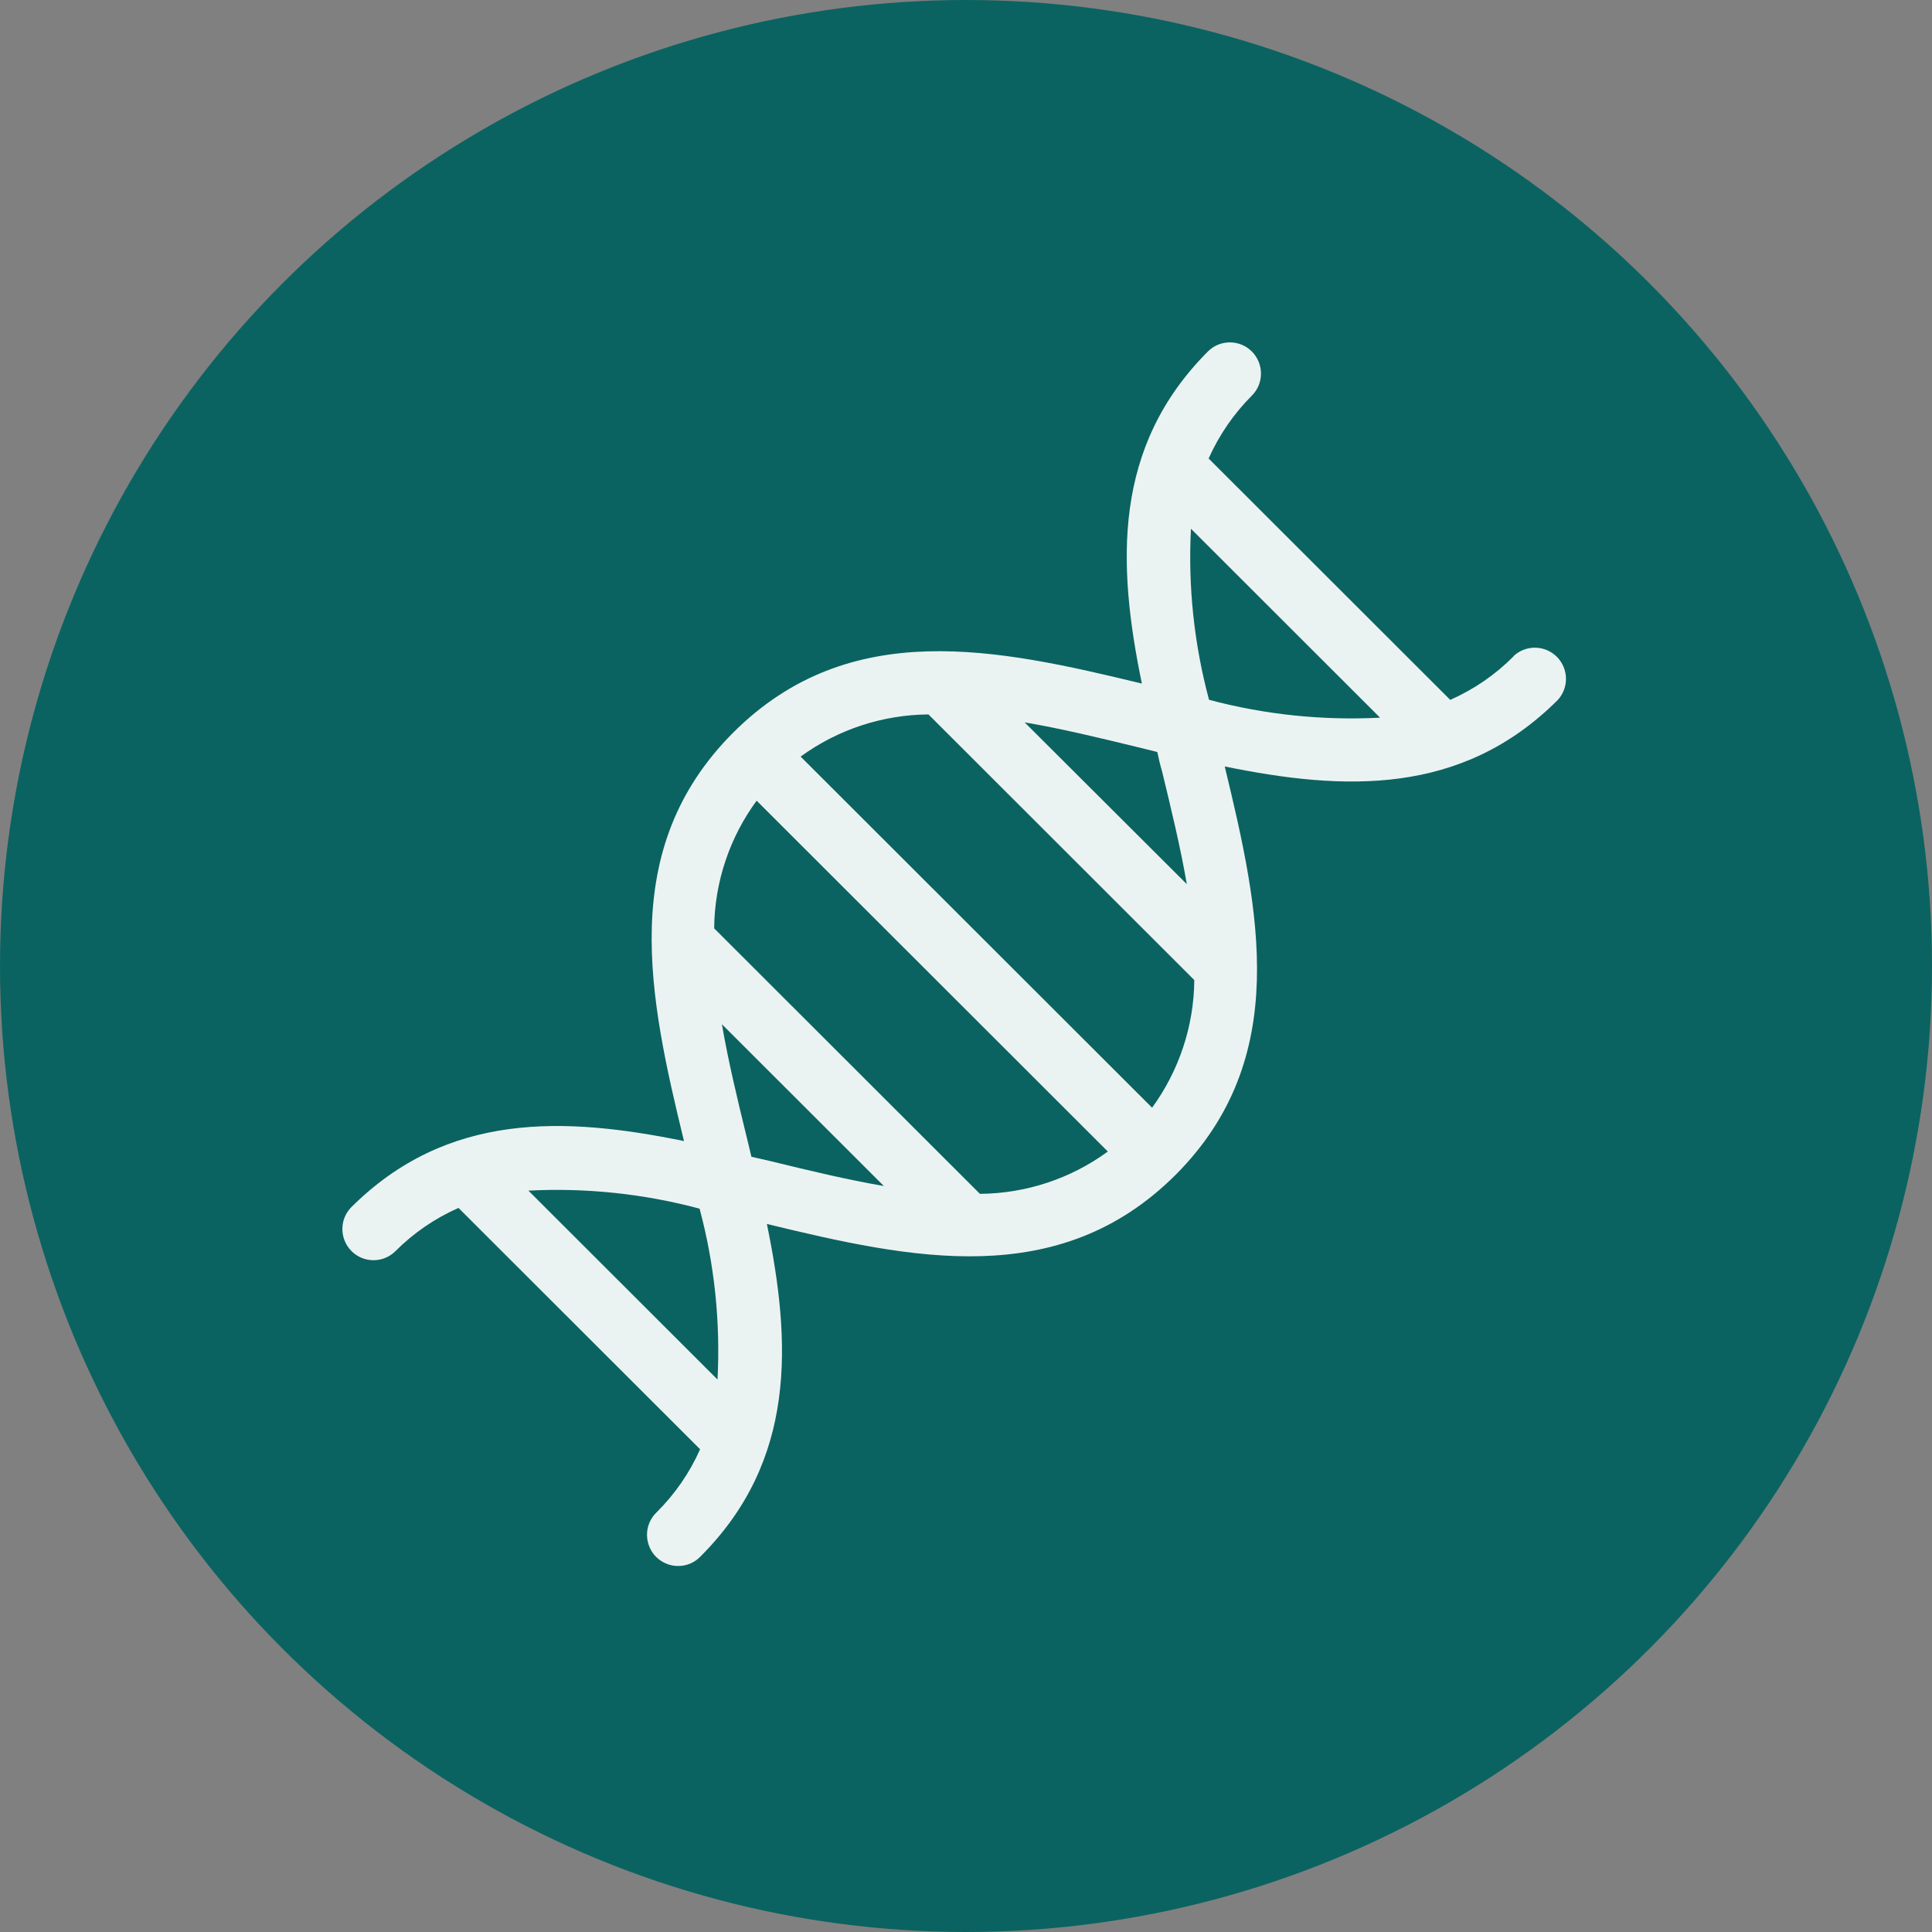
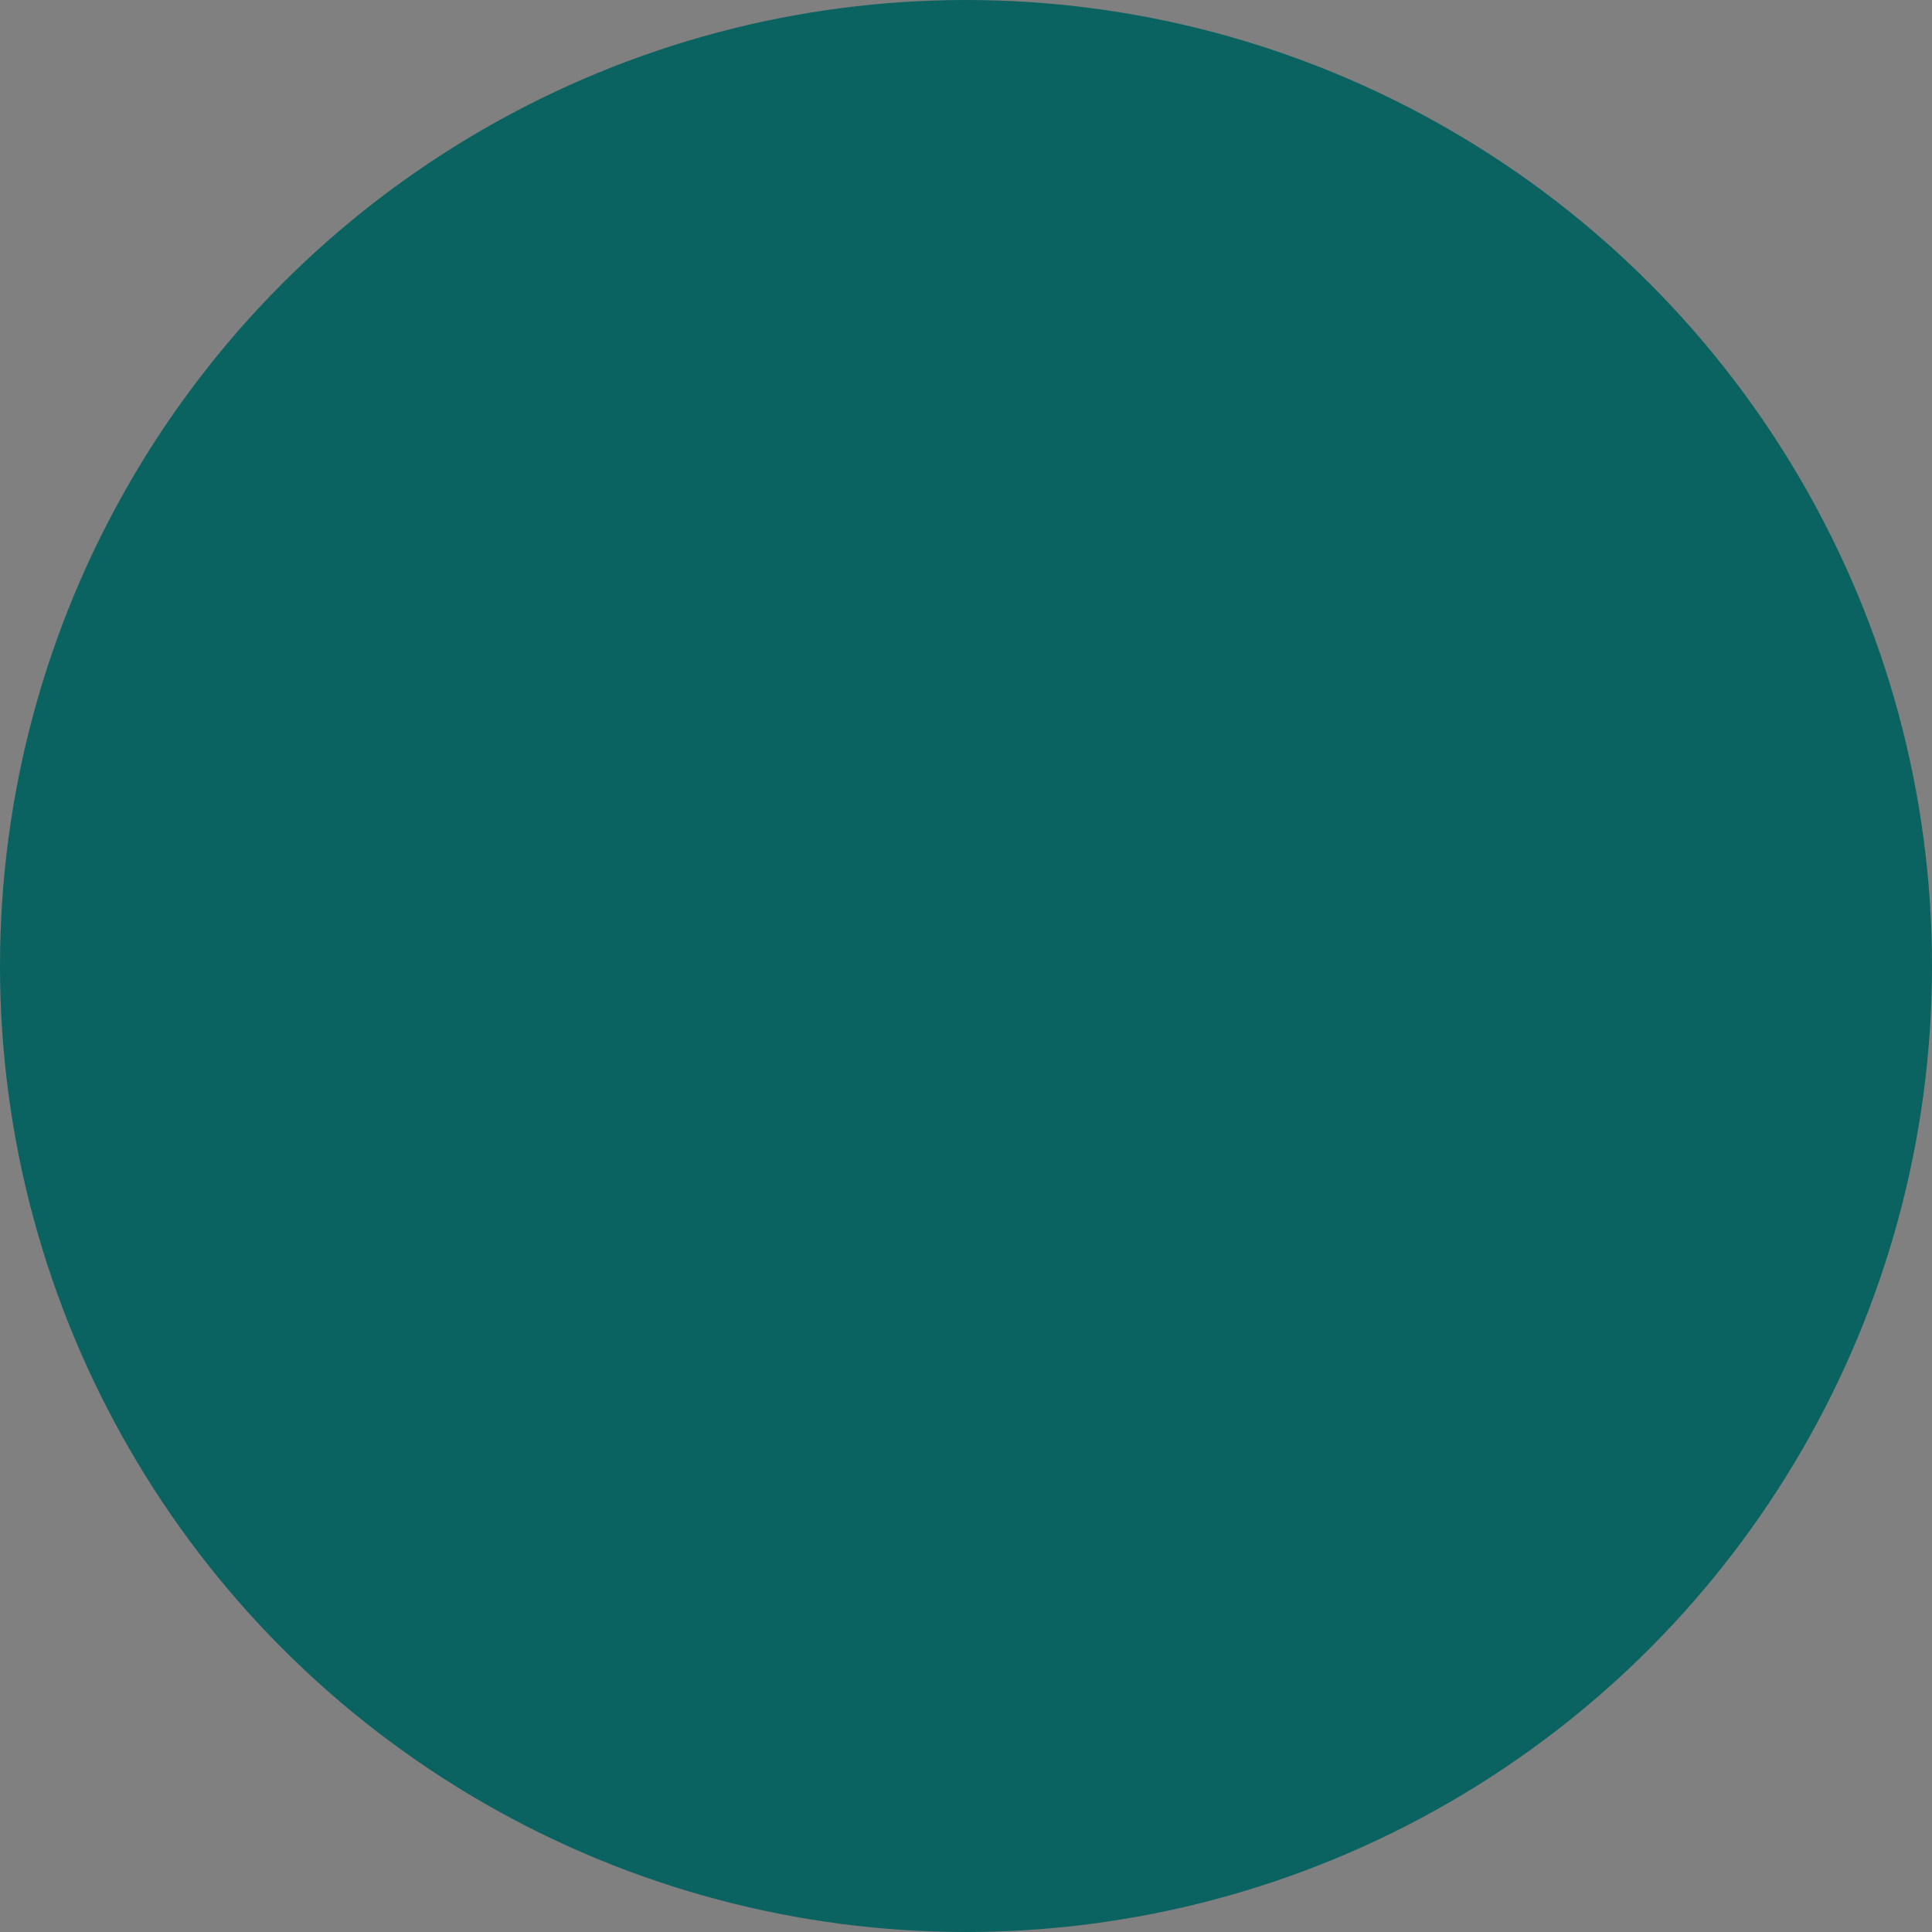
<svg xmlns="http://www.w3.org/2000/svg" width="60" height="60" viewBox="0 0 60 60" fill="none">
  <rect x="0" y="0" width="60" height="60" fill="#808080" stroke="none" />
  <circle cx="30" cy="30" r="30" fill="#0A6361" />
-   <path d="M47.007 20.382C46.442 20.95 45.777 21.41 45.038 21.735L37.535 14.24C37.861 13.506 38.321 12.841 38.89 12.273C39.257 11.894 39.249 11.291 38.878 10.916C38.507 10.545 37.903 10.537 37.524 10.904C34.541 13.884 34.699 17.533 35.462 21.229C30.985 20.146 26.389 19.137 22.767 22.755C19.157 26.373 20.155 30.965 21.242 35.437C17.544 34.68 13.891 34.517 10.904 37.497C10.537 37.876 10.544 38.479 10.916 38.854C11.287 39.225 11.891 39.233 12.27 38.866C12.835 38.297 13.504 37.837 14.239 37.513L21.742 45.008C21.417 45.742 20.956 46.407 20.387 46.971C20.202 47.149 20.093 47.4 20.093 47.659C20.093 47.918 20.194 48.169 20.376 48.351C20.562 48.533 20.809 48.637 21.068 48.633C21.328 48.633 21.575 48.525 21.753 48.339C24.736 45.359 24.578 41.711 23.816 38.011C28.288 39.094 32.885 40.103 36.51 36.485C40.12 32.867 39.118 28.279 38.035 23.803C41.733 24.56 45.386 24.723 48.373 21.743C48.729 21.36 48.717 20.768 48.35 20.398C47.982 20.03 47.386 20.019 47.007 20.374V20.382ZM30.432 37.076L22.179 28.831C22.191 27.401 22.655 26.014 23.498 24.866L34.405 35.762C33.252 36.605 31.863 37.065 30.432 37.076ZM35.775 34.397L24.864 23.497C26.017 22.655 27.406 22.199 28.834 22.187L37.09 30.436C37.079 31.862 36.618 33.249 35.779 34.401L35.775 34.397ZM16.41 36.976C18.198 36.883 19.993 37.072 21.726 37.536C22.191 39.268 22.376 41.057 22.283 42.843L16.41 36.976ZM23.336 35.924L23.193 35.329C22.898 34.131 22.616 32.948 22.419 31.808L27.449 36.833C26.303 36.635 25.127 36.353 23.924 36.059L23.336 35.924ZM36.084 23.934C36.375 25.136 36.661 26.315 36.858 27.459L31.821 22.434C32.966 22.628 34.142 22.914 35.346 23.207L35.941 23.354C35.98 23.54 36.026 23.741 36.084 23.938V23.934ZM37.547 21.731C37.083 19.999 36.893 18.21 36.986 16.42L42.859 22.288C41.072 22.38 39.277 22.195 37.543 21.731H37.551H37.547Z" fill="#EBF3F2" />
</svg>